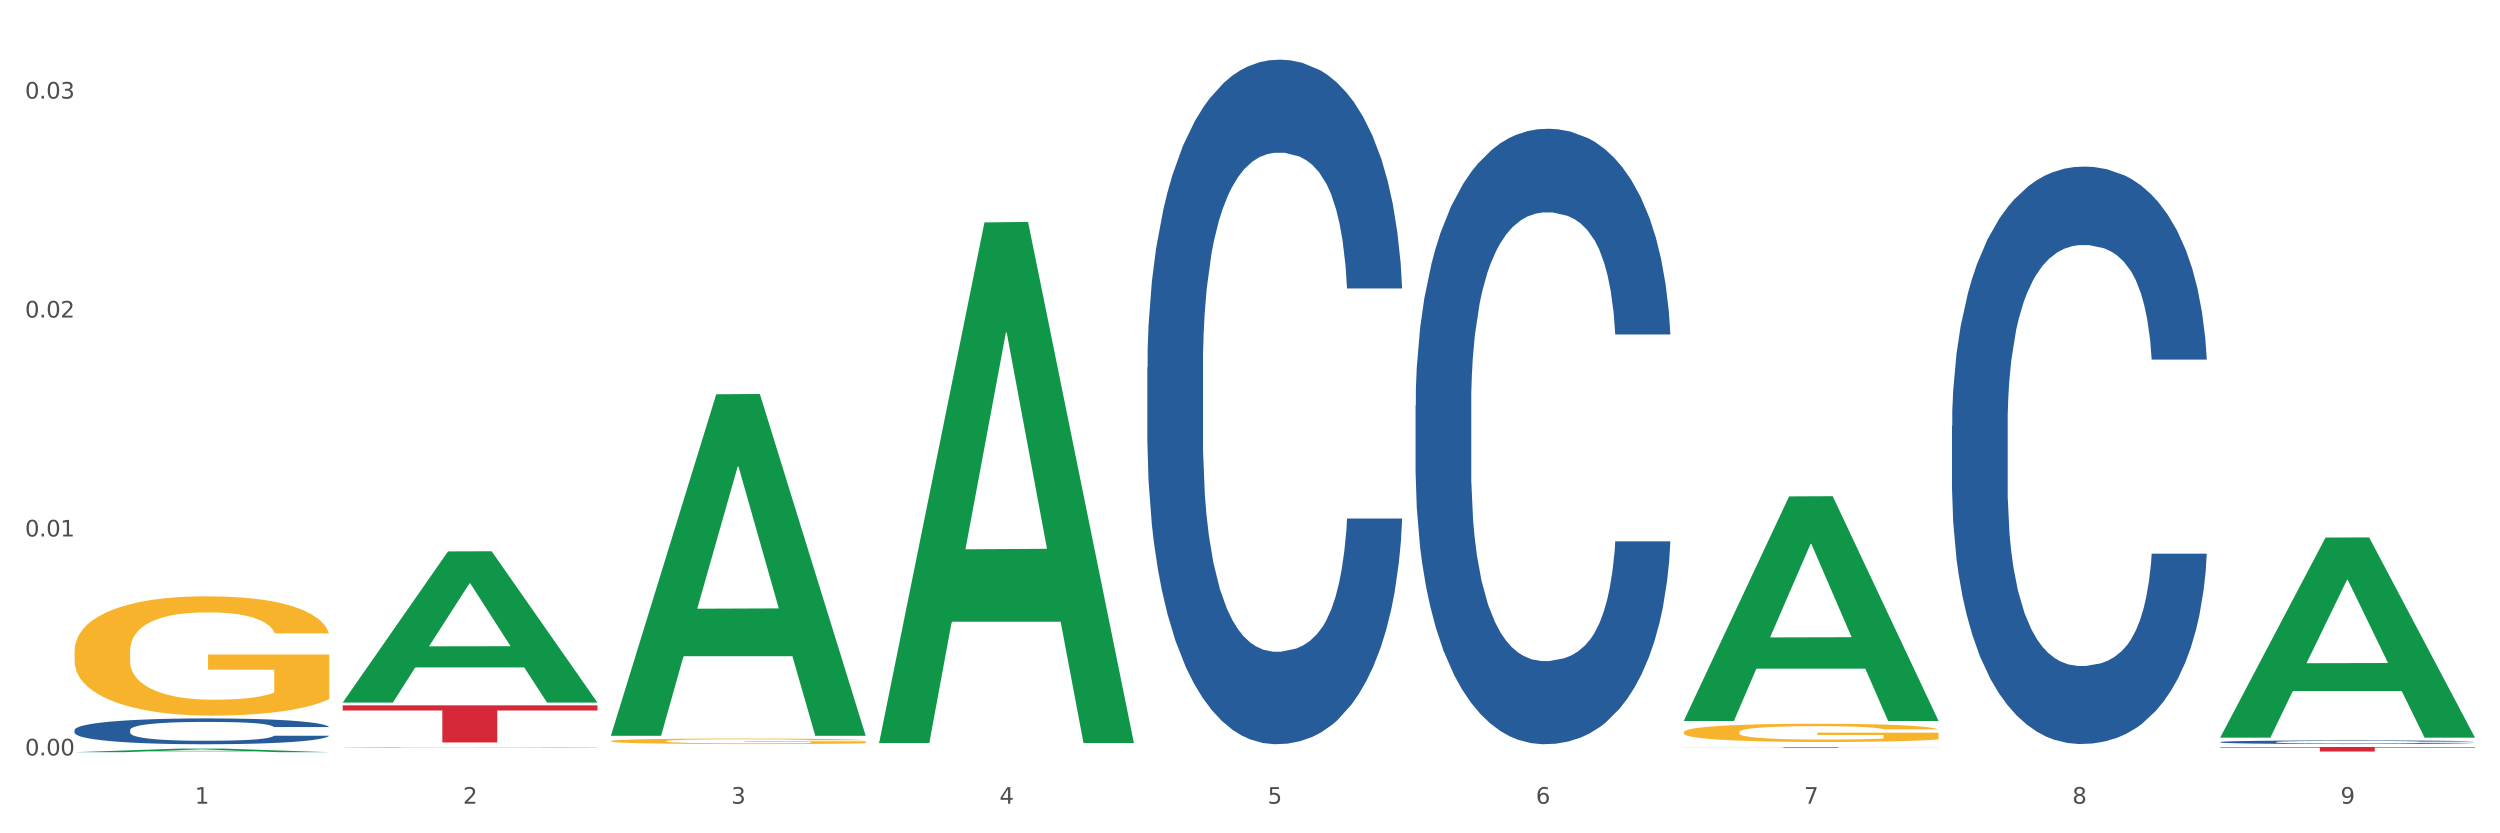
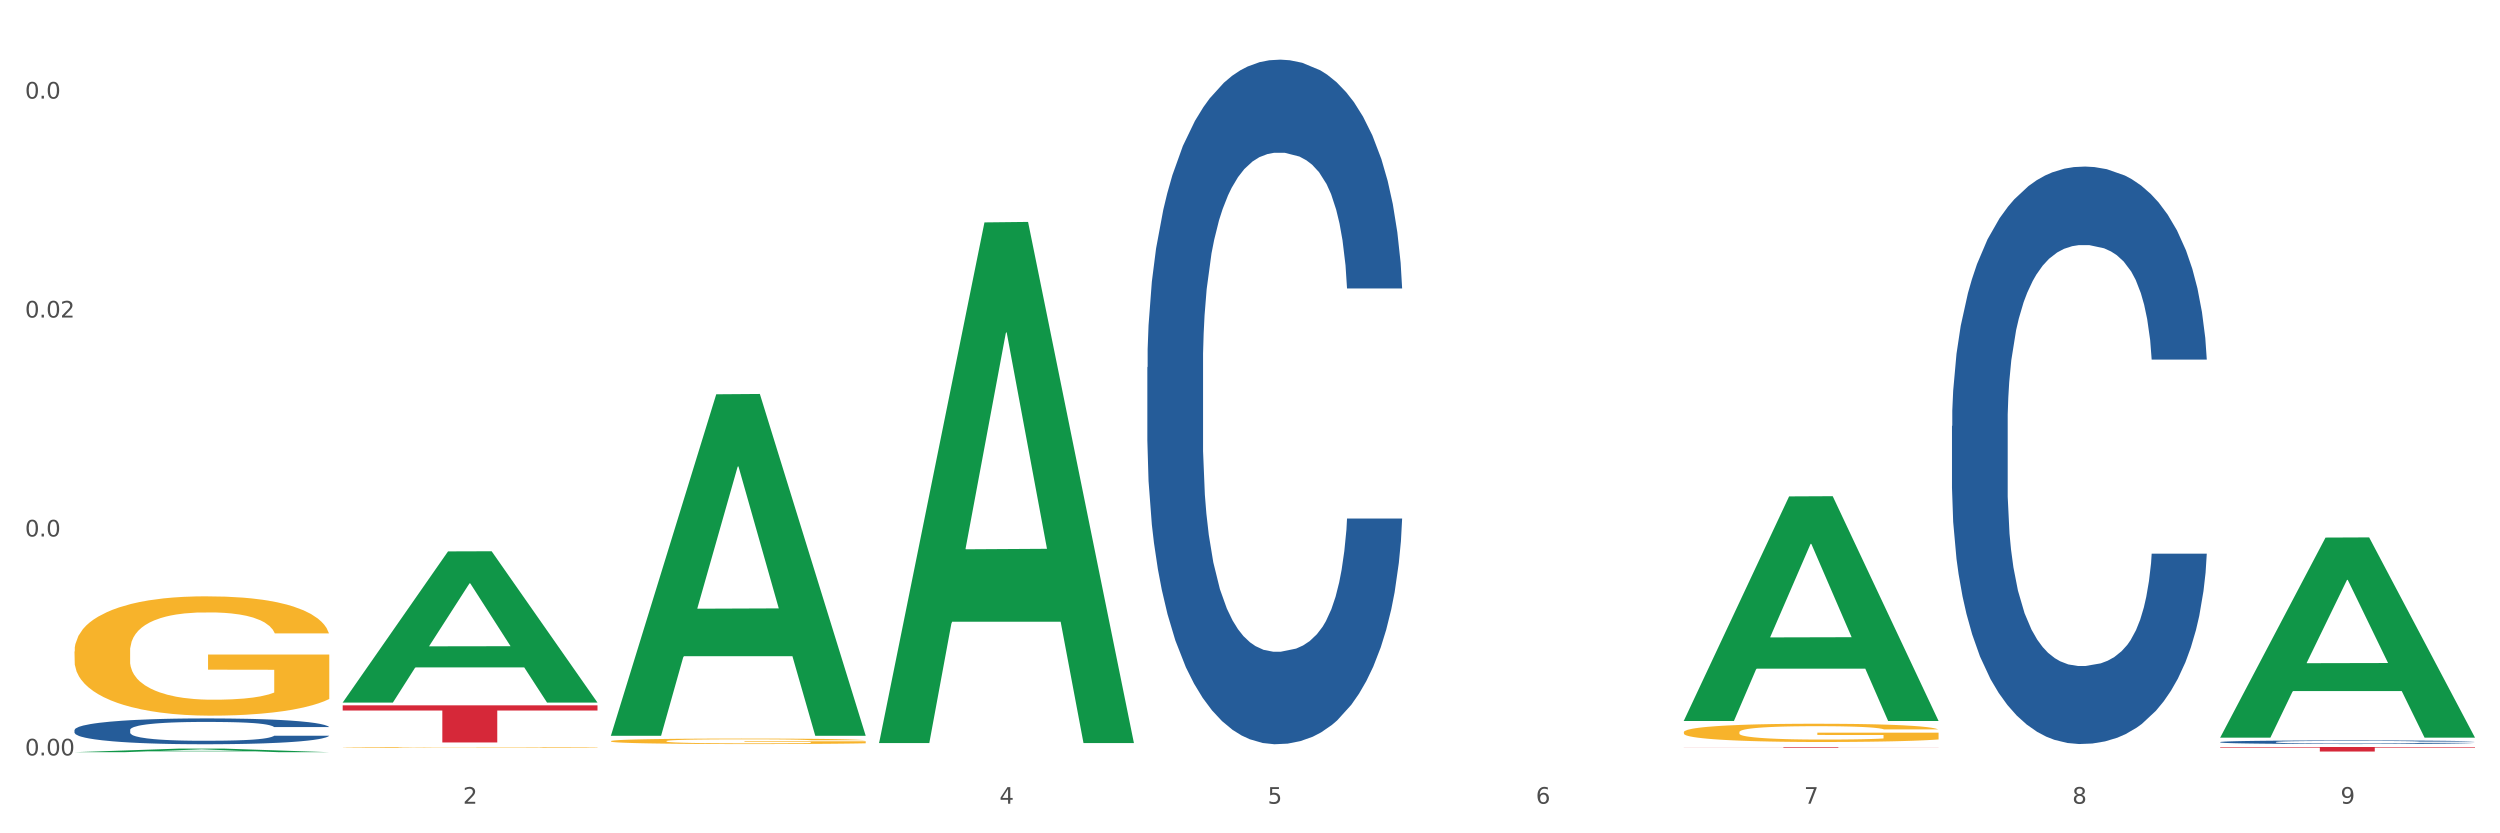
<svg xmlns="http://www.w3.org/2000/svg" xmlns:xlink="http://www.w3.org/1999/xlink" width="1080pt" height="360pt" viewBox="0 0 1080 360" version="1.1">
  <rect x="0" y="0" width="1080" height="360" fill="#333333" stroke="none" />
  <defs>
    <style type="text/css">*{stroke-linejoin: round; stroke-linecap: butt}</style>
  </defs>
  <g id="figure_1">
    <g id="patch_1">
      <path d="M 0 360  L 1080 360  L 1080 0  L 0 0  z " style="fill: #ffffff; stroke: #ffffff; stroke-linejoin: miter" />
    </g>
    <g id="axes_1">
      <g id="matplotlib.axis_1">
        <g id="xtick_1">
          <g id="text_1">
            <g style="fill: #4d4d4d" transform="translate(84.159 347.204) scale(0.096 -0.096)">
              <defs>
-                 <path id="DejaVuSans-31" d="M 794 531  L 1825 531  L 1825 4091  L 703 3866  L 703 4441  L 1819 4666  L 2450 4666  L 2450 531  L 3481 531  L 3481 0  L 794 0  L 794 531  z " transform="scale(0.016)" />
-               </defs>
+                 </defs>
              <use xlink:href="#DejaVuSans-31" />
            </g>
          </g>
        </g>
        <g id="xtick_2">
          <g id="text_2">
            <g style="fill: #4d4d4d" transform="translate(200.027 347.204) scale(0.096 -0.096)">
              <defs>
                <path id="DejaVuSans-32" d="M 1228 531  L 3431 531  L 3431 0  L 469 0  L 469 531  Q 828 903 1448 1529  Q 2069 2156 2228 2338  Q 2531 2678 2651 2914  Q 2772 3150 2772 3378  Q 2772 3750 2511 3984  Q 2250 4219 1831 4219  Q 1534 4219 1204 4116  Q 875 4013 500 3803  L 500 4441  Q 881 4594 1212 4672  Q 1544 4750 1819 4750  Q 2544 4750 2975 4387  Q 3406 4025 3406 3419  Q 3406 3131 3298 2873  Q 3191 2616 2906 2266  Q 2828 2175 2409 1742  Q 1991 1309 1228 531  z " transform="scale(0.016)" />
              </defs>
              <use xlink:href="#DejaVuSans-32" />
            </g>
          </g>
        </g>
        <g id="xtick_3">
          <g id="text_3">
            <g style="fill: #4d4d4d" transform="translate(315.896 347.204) scale(0.096 -0.096)">
              <defs>
-                 <path id="DejaVuSans-33" d="M 2597 2516  Q 3050 2419 3304 2112  Q 3559 1806 3559 1356  Q 3559 666 3084 287  Q 2609 -91 1734 -91  Q 1441 -91 1130 -33  Q 819 25 488 141  L 488 750  Q 750 597 1062 519  Q 1375 441 1716 441  Q 2309 441 2620 675  Q 2931 909 2931 1356  Q 2931 1769 2642 2001  Q 2353 2234 1838 2234  L 1294 2234  L 1294 2753  L 1863 2753  Q 2328 2753 2575 2939  Q 2822 3125 2822 3475  Q 2822 3834 2567 4026  Q 2313 4219 1838 4219  Q 1578 4219 1281 4162  Q 984 4106 628 3988  L 628 4550  Q 988 4650 1302 4700  Q 1616 4750 1894 4750  Q 2613 4750 3031 4423  Q 3450 4097 3450 3541  Q 3450 3153 3228 2886  Q 3006 2619 2597 2516  z " transform="scale(0.016)" />
-               </defs>
+                 </defs>
              <use xlink:href="#DejaVuSans-33" />
            </g>
          </g>
        </g>
        <g id="xtick_4">
          <g id="text_4">
            <g style="fill: #4d4d4d" transform="translate(431.765 347.204) scale(0.096 -0.096)">
              <defs>
                <path id="DejaVuSans-34" d="M 2419 4116  L 825 1625  L 2419 1625  L 2419 4116  z M 2253 4666  L 3047 4666  L 3047 1625  L 3713 1625  L 3713 1100  L 3047 1100  L 3047 0  L 2419 0  L 2419 1100  L 313 1100  L 313 1709  L 2253 4666  z " transform="scale(0.016)" />
              </defs>
              <use xlink:href="#DejaVuSans-34" />
            </g>
          </g>
        </g>
        <g id="xtick_5">
          <g id="text_5">
            <g style="fill: #4d4d4d" transform="translate(547.634 347.204) scale(0.096 -0.096)">
              <defs>
                <path id="DejaVuSans-35" d="M 691 4666  L 3169 4666  L 3169 4134  L 1269 4134  L 1269 2991  Q 1406 3038 1543 3061  Q 1681 3084 1819 3084  Q 2600 3084 3056 2656  Q 3513 2228 3513 1497  Q 3513 744 3044 326  Q 2575 -91 1722 -91  Q 1428 -91 1123 -41  Q 819 9 494 109  L 494 744  Q 775 591 1075 516  Q 1375 441 1709 441  Q 2250 441 2565 725  Q 2881 1009 2881 1497  Q 2881 1984 2565 2268  Q 2250 2553 1709 2553  Q 1456 2553 1204 2497  Q 953 2441 691 2322  L 691 4666  z " transform="scale(0.016)" />
              </defs>
              <use xlink:href="#DejaVuSans-35" />
            </g>
          </g>
        </g>
        <g id="xtick_6">
          <g id="text_6">
            <g style="fill: #4d4d4d" transform="translate(663.502 347.204) scale(0.096 -0.096)">
              <defs>
                <path id="DejaVuSans-36" d="M 2113 2584  Q 1688 2584 1439 2293  Q 1191 2003 1191 1497  Q 1191 994 1439 701  Q 1688 409 2113 409  Q 2538 409 2786 701  Q 3034 994 3034 1497  Q 3034 2003 2786 2293  Q 2538 2584 2113 2584  z M 3366 4563  L 3366 3988  Q 3128 4100 2886 4159  Q 2644 4219 2406 4219  Q 1781 4219 1451 3797  Q 1122 3375 1075 2522  Q 1259 2794 1537 2939  Q 1816 3084 2150 3084  Q 2853 3084 3261 2657  Q 3669 2231 3669 1497  Q 3669 778 3244 343  Q 2819 -91 2113 -91  Q 1303 -91 875 529  Q 447 1150 447 2328  Q 447 3434 972 4092  Q 1497 4750 2381 4750  Q 2619 4750 2861 4703  Q 3103 4656 3366 4563  z " transform="scale(0.016)" />
              </defs>
              <use xlink:href="#DejaVuSans-36" />
            </g>
          </g>
        </g>
        <g id="xtick_7">
          <g id="text_7">
            <g style="fill: #4d4d4d" transform="translate(779.371 347.204) scale(0.096 -0.096)">
              <defs>
                <path id="DejaVuSans-37" d="M 525 4666  L 3525 4666  L 3525 4397  L 1831 0  L 1172 0  L 2766 4134  L 525 4134  L 525 4666  z " transform="scale(0.016)" />
              </defs>
              <use xlink:href="#DejaVuSans-37" />
            </g>
          </g>
        </g>
        <g id="xtick_8">
          <g id="text_8">
            <g style="fill: #4d4d4d" transform="translate(895.24 347.204) scale(0.096 -0.096)">
              <defs>
                <path id="DejaVuSans-38" d="M 2034 2216  Q 1584 2216 1326 1975  Q 1069 1734 1069 1313  Q 1069 891 1326 650  Q 1584 409 2034 409  Q 2484 409 2743 651  Q 3003 894 3003 1313  Q 3003 1734 2745 1975  Q 2488 2216 2034 2216  z M 1403 2484  Q 997 2584 770 2862  Q 544 3141 544 3541  Q 544 4100 942 4425  Q 1341 4750 2034 4750  Q 2731 4750 3128 4425  Q 3525 4100 3525 3541  Q 3525 3141 3298 2862  Q 3072 2584 2669 2484  Q 3125 2378 3379 2068  Q 3634 1759 3634 1313  Q 3634 634 3220 271  Q 2806 -91 2034 -91  Q 1263 -91 848 271  Q 434 634 434 1313  Q 434 1759 690 2068  Q 947 2378 1403 2484  z M 1172 3481  Q 1172 3119 1398 2916  Q 1625 2713 2034 2713  Q 2441 2713 2670 2916  Q 2900 3119 2900 3481  Q 2900 3844 2670 4047  Q 2441 4250 2034 4250  Q 1625 4250 1398 4047  Q 1172 3844 1172 3481  z " transform="scale(0.016)" />
              </defs>
              <use xlink:href="#DejaVuSans-38" />
            </g>
          </g>
        </g>
        <g id="xtick_9">
          <g id="text_9">
            <g style="fill: #4d4d4d" transform="translate(1011.108 347.204) scale(0.096 -0.096)">
              <defs>
                <path id="DejaVuSans-39" d="M 703 97  L 703 672  Q 941 559 1184 500  Q 1428 441 1663 441  Q 2288 441 2617 861  Q 2947 1281 2994 2138  Q 2813 1869 2534 1725  Q 2256 1581 1919 1581  Q 1219 1581 811 2004  Q 403 2428 403 3163  Q 403 3881 828 4315  Q 1253 4750 1959 4750  Q 2769 4750 3195 4129  Q 3622 3509 3622 2328  Q 3622 1225 3098 567  Q 2575 -91 1691 -91  Q 1453 -91 1209 -44  Q 966 3 703 97  z M 1959 2075  Q 2384 2075 2632 2365  Q 2881 2656 2881 3163  Q 2881 3666 2632 3958  Q 2384 4250 1959 4250  Q 1534 4250 1286 3958  Q 1038 3666 1038 3163  Q 1038 2656 1286 2365  Q 1534 2075 1959 2075  z " transform="scale(0.016)" />
              </defs>
              <use xlink:href="#DejaVuSans-39" />
            </g>
          </g>
        </g>
        <g id="xtick_10" />
        <g id="xtick_11" />
        <g id="xtick_12" />
        <g id="xtick_13" />
        <g id="xtick_14" />
        <g id="xtick_15" />
        <g id="xtick_16" />
        <g id="xtick_17" />
      </g>
      <g id="matplotlib.axis_2">
        <g id="ytick_1">
          <g id="text_10">
            <g style="fill: #4d4d4d" transform="translate(10.8 326.352) scale(0.096 -0.096)">
              <defs>
                <path id="DejaVuSans-30" d="M 2034 4250  Q 1547 4250 1301 3770  Q 1056 3291 1056 2328  Q 1056 1369 1301 889  Q 1547 409 2034 409  Q 2525 409 2770 889  Q 3016 1369 3016 2328  Q 3016 3291 2770 3770  Q 2525 4250 2034 4250  z M 2034 4750  Q 2819 4750 3233 4129  Q 3647 3509 3647 2328  Q 3647 1150 3233 529  Q 2819 -91 2034 -91  Q 1250 -91 836 529  Q 422 1150 422 2328  Q 422 3509 836 4129  Q 1250 4750 2034 4750  z " transform="scale(0.016)" />
                <path id="DejaVuSans-2e" d="M 684 794  L 1344 794  L 1344 0  L 684 0  L 684 794  z " transform="scale(0.016)" />
              </defs>
              <use xlink:href="#DejaVuSans-30" />
              <use xlink:href="#DejaVuSans-2e" transform="translate(63.623 0)" />
              <use xlink:href="#DejaVuSans-30" transform="translate(95.41 0)" />
              <use xlink:href="#DejaVuSans-30" transform="translate(159.033 0)" />
            </g>
          </g>
        </g>
        <g id="ytick_2">
          <g id="text_11">
            <g style="fill: #4d4d4d" transform="translate(10.8 231.766) scale(0.096 -0.096)">
              <use xlink:href="#DejaVuSans-30" />
              <use xlink:href="#DejaVuSans-2e" transform="translate(63.623 0)" />
              <use xlink:href="#DejaVuSans-30" transform="translate(95.41 0)" />
              <use xlink:href="#DejaVuSans-31" transform="translate(159.033 0)" />
            </g>
          </g>
        </g>
        <g id="ytick_3">
          <g id="text_12">
            <g style="fill: #4d4d4d" transform="translate(10.8 137.18) scale(0.096 -0.096)">
              <use xlink:href="#DejaVuSans-30" />
              <use xlink:href="#DejaVuSans-2e" transform="translate(63.623 0)" />
              <use xlink:href="#DejaVuSans-30" transform="translate(95.41 0)" />
              <use xlink:href="#DejaVuSans-32" transform="translate(159.033 0)" />
            </g>
          </g>
        </g>
        <g id="ytick_4">
          <g id="text_13">
            <g style="fill: #4d4d4d" transform="translate(10.8 42.594) scale(0.096 -0.096)">
              <use xlink:href="#DejaVuSans-30" />
              <use xlink:href="#DejaVuSans-2e" transform="translate(63.623 0)" />
              <use xlink:href="#DejaVuSans-30" transform="translate(95.41 0)" />
              <use xlink:href="#DejaVuSans-33" transform="translate(159.033 0)" />
            </g>
          </g>
        </g>
        <g id="ytick_5" />
        <g id="ytick_6" />
        <g id="ytick_7" />
      </g>
      <g id="PolyCollection_1">
        <path d="M 32.175 324.947  L 32.288 324.945  L 77.68 323.388  L 96.518 323.387  L 142.25 324.95  L 120.462 324.95  L 110.589 324.586  L 63.722 324.586  L 63.382 324.591  L 53.85 324.95  L 32.175 324.95  L 32.175 324.947  L 69.623 324.368  L 104.689 324.367  L 87.326 323.72  L 87.099 323.717  L 86.872 323.721  L 69.51 324.367  L 69.623 324.368  L 32.175 324.947  z " clip-path="url(#p238e06de3b)" style="fill: #109648" />
        <path d="M 959.125 320.565  L 959.255 320.563  L 959.255 320.523  L 959.645 320.469  L 961.076 320.369  L 962.898 320.294  L 966.021 320.205  L 967.712 320.168  L 969.924 320.127  L 974.478 320.06  L 979.683 320.002  L 983.326 319.971  L 986.058 319.951  L 992.173 319.915  L 995.686 319.9  L 999.33 319.887  L 1002.452 319.878  L 1007.657 319.868  L 1011.82 319.864  L 1016.635 319.863  L 1020.668 319.864  L 1026.003 319.87  L 1033.809 319.887  L 1036.802 319.897  L 1040.835 319.914  L 1044.999 319.937  L 1048.382 319.96  L 1052.285 319.993  L 1056.319 320.035  L 1060.222 320.09  L 1062.955 320.139  L 1065.167 320.192  L 1067.118 320.256  L 1068.549 320.326  L 1069.2 320.385  L 1045.389 320.385  L 1044.739 320.332  L 1043.438 320.275  L 1042.137 320.236  L 1040.705 320.205  L 1038.493 320.169  L 1036.542 320.147  L 1033.289 320.119  L 1030.296 320.102  L 1027.824 320.092  L 1024.832 320.084  L 1018.456 320.075  L 1013.902 320.075  L 1011.04 320.078  L 1007.527 320.085  L 1004.534 320.095  L 1001.021 320.112  L 998.289 320.131  L 995.556 320.155  L 993.995 320.172  L 991.653 320.204  L 990.092 320.229  L 988.01 320.274  L 986.839 320.305  L 984.757 320.386  L 983.846 320.446  L 983.456 320.488  L 983.196 320.533  L 983.196 320.756  L 983.976 320.856  L 984.627 320.898  L 985.668 320.947  L 987.619 321.01  L 990.482 321.071  L 993.474 321.115  L 995.947 321.142  L 998.289 321.162  L 1000.631 321.178  L 1003.493 321.192  L 1005.835 321.201  L 1009.348 321.21  L 1013.512 321.214  L 1016.765 321.214  L 1023.4 321.207  L 1026.393 321.2  L 1029.255 321.19  L 1032.378 321.174  L 1034.85 321.157  L 1036.282 321.144  L 1038.624 321.117  L 1040.445 321.088  L 1042.006 321.055  L 1043.047 321.027  L 1044.218 320.984  L 1045.129 320.936  L 1045.389 320.91  L 1069.2 320.91  L 1068.68 320.961  L 1067.769 321.011  L 1065.947 321.078  L 1064.516 321.117  L 1062.304 321.164  L 1059.962 321.204  L 1056.709 321.248  L 1053.717 321.281  L 1050.594 321.309  L 1047.211 321.335  L 1041.096 321.371  L 1038.884 321.381  L 1034.2 321.398  L 1030.557 321.408  L 1025.222 321.418  L 1019.757 321.424  L 1014.032 321.425  L 1008.958 321.422  L 1003.363 321.414  L 999.85 321.405  L 995.947 321.392  L 991.393 321.372  L 987.099 321.348  L 983.065 321.319  L 979.292 321.287  L 975.779 321.249  L 971.225 321.188  L 967.842 321.128  L 965.37 321.073  L 963.679 321.025  L 961.987 320.966  L 961.076 320.924  L 959.645 320.824  L 959.125 320.732  L 959.125 320.565  z " clip-path="url(#p238e06de3b)" style="fill: #255c99" />
        <path d="M 843.256 184.042  L 843.386 183.815  L 843.386 177.435  L 843.776 168.778  L 845.208 152.829  L 847.029 140.754  L 850.152 126.628  L 851.843 120.705  L 854.055 114.098  L 858.609 103.389  L 863.814 94.276  L 867.457 89.264  L 870.189 86.074  L 876.305 80.378  L 879.818 77.872  L 883.461 75.821  L 886.584 74.454  L 891.788 72.86  L 895.952 72.176  L 900.766 71.948  L 904.799 72.176  L 910.134 73.087  L 917.941 75.821  L 920.933 77.416  L 924.967 80.15  L 929.13 83.796  L 932.513 87.441  L 936.417 92.681  L 940.45 99.516  L 944.354 108.174  L 947.086 116.148  L 949.298 124.578  L 951.249 134.83  L 952.681 145.994  L 953.331 155.335  L 929.521 155.335  L 928.87 146.906  L 927.569 137.792  L 926.268 131.641  L 924.837 126.628  L 922.625 120.933  L 920.673 117.287  L 917.42 112.958  L 914.428 110.224  L 911.955 108.63  L 908.963 107.263  L 902.587 105.896  L 898.033 105.896  L 895.171 106.351  L 891.658 107.49  L 888.665 109.085  L 885.152 111.819  L 882.42 114.781  L 879.688 118.654  L 878.126 121.388  L 875.784 126.401  L 874.223 130.502  L 872.141 137.564  L 870.97 142.577  L 868.888 155.563  L 867.977 165.132  L 867.587 171.739  L 867.327 179.03  L 867.327 214.572  L 868.108 230.521  L 868.758 237.356  L 869.799 245.102  L 871.751 255.127  L 874.613 264.923  L 877.606 271.986  L 880.078 276.315  L 882.42 279.505  L 884.762 282.011  L 887.624 284.289  L 889.966 285.656  L 893.479 287.023  L 897.643 287.707  L 900.896 287.707  L 907.532 286.568  L 910.524 285.428  L 913.387 283.834  L 916.509 281.327  L 918.982 278.593  L 920.413 276.543  L 922.755 272.214  L 924.576 267.657  L 926.138 262.417  L 927.179 257.861  L 928.35 251.026  L 929.26 243.279  L 929.521 239.178  L 953.331 239.178  L 952.811 247.38  L 951.9 255.354  L 950.078 266.063  L 948.647 272.214  L 946.435 279.733  L 944.093 286.112  L 940.84 293.175  L 937.848 298.415  L 934.725 302.972  L 931.342 307.073  L 925.227 312.769  L 923.015 314.363  L 918.331 317.097  L 914.688 318.692  L 909.353 320.287  L 903.888 321.198  L 898.164 321.426  L 893.089 320.971  L 887.494 319.604  L 883.981 318.237  L 880.078 316.186  L 875.524 312.996  L 871.23 309.123  L 867.197 304.566  L 863.423 299.326  L 859.91 293.403  L 855.356 283.606  L 851.974 274.037  L 849.501 265.151  L 847.81 257.633  L 846.118 248.064  L 845.208 241.457  L 843.776 225.508  L 843.256 210.699  L 843.256 184.042  z " clip-path="url(#p238e06de3b)" style="fill: #255c99" />
-         <path d="M 611.519 175.087  L 611.649 174.845  L 611.649 168.045  L 612.039 158.817  L 613.47 141.819  L 615.292 128.949  L 618.415 113.893  L 620.106 107.579  L 622.318 100.537  L 626.872 89.124  L 632.076 79.41  L 635.72 74.068  L 638.452 70.668  L 644.567 64.597  L 648.08 61.926  L 651.723 59.741  L 654.846 58.284  L 660.051 56.584  L 664.214 55.855  L 669.028 55.613  L 673.062 55.855  L 678.396 56.827  L 686.203 59.741  L 689.196 61.441  L 693.229 64.355  L 697.393 68.24  L 700.776 72.125  L 704.679 77.711  L 708.713 84.996  L 712.616 94.223  L 715.348 102.723  L 717.56 111.707  L 719.512 122.635  L 720.943 134.534  L 721.594 144.49  L 697.783 144.49  L 697.133 135.505  L 695.832 125.792  L 694.53 119.235  L 693.099 113.893  L 690.887 107.822  L 688.936 103.937  L 685.683 99.323  L 682.69 96.409  L 680.218 94.709  L 677.225 93.252  L 670.85 91.795  L 666.296 91.795  L 663.434 92.281  L 659.92 93.495  L 656.928 95.195  L 653.415 98.109  L 650.682 101.266  L 647.95 105.394  L 646.389 108.308  L 644.047 113.65  L 642.485 118.021  L 640.404 125.549  L 639.233 130.891  L 637.151 144.733  L 636.24 154.932  L 635.85 161.974  L 635.589 169.745  L 635.589 207.627  L 636.37 224.626  L 637.021 231.911  L 638.062 240.167  L 640.013 250.852  L 642.876 261.294  L 645.868 268.822  L 648.34 273.436  L 650.682 276.835  L 653.025 279.506  L 655.887 281.935  L 658.229 283.392  L 661.742 284.849  L 665.906 285.577  L 669.158 285.577  L 675.794 284.363  L 678.787 283.149  L 681.649 281.449  L 684.772 278.778  L 687.244 275.864  L 688.675 273.678  L 691.017 269.064  L 692.839 264.208  L 694.4 258.623  L 695.441 253.766  L 696.612 246.481  L 697.523 238.224  L 697.783 233.853  L 721.594 233.853  L 721.073 242.595  L 720.163 251.095  L 718.341 262.508  L 716.91 269.064  L 714.698 277.078  L 712.356 283.877  L 709.103 291.405  L 706.11 296.99  L 702.988 301.847  L 699.605 306.218  L 693.49 312.289  L 691.278 313.989  L 686.594 316.903  L 682.95 318.603  L 677.616 320.303  L 672.151 321.274  L 666.426 321.517  L 661.352 321.031  L 655.757 319.574  L 652.244 318.117  L 648.34 315.932  L 643.787 312.532  L 639.493 308.404  L 635.459 303.547  L 631.686 297.962  L 628.173 291.648  L 623.619 281.206  L 620.236 271.007  L 617.764 261.537  L 616.073 253.523  L 614.381 243.324  L 613.47 236.282  L 612.039 219.283  L 611.519 203.499  L 611.519 175.087  z " clip-path="url(#p238e06de3b)" style="fill: #255c99" />
        <path d="M 495.65 158.648  L 495.78 158.378  L 495.78 150.815  L 496.17 140.551  L 497.602 121.644  L 499.423 107.329  L 502.546 90.583  L 504.237 83.56  L 506.449 75.728  L 511.003 63.033  L 516.208 52.229  L 519.851 46.287  L 522.583 42.506  L 528.698 35.753  L 532.212 32.782  L 535.855 30.351  L 538.977 28.731  L 544.182 26.84  L 548.345 26.03  L 553.16 25.759  L 557.193 26.03  L 562.528 27.11  L 570.335 30.351  L 573.327 32.242  L 577.361 35.483  L 581.524 39.805  L 584.907 44.126  L 588.81 50.338  L 592.844 58.441  L 596.747 68.705  L 599.48 78.159  L 601.692 88.152  L 603.643 100.307  L 605.075 113.541  L 605.725 124.615  L 581.915 124.615  L 581.264 114.622  L 579.963 103.818  L 578.662 96.525  L 577.23 90.583  L 575.019 83.831  L 573.067 79.509  L 569.814 74.377  L 566.821 71.136  L 564.349 69.245  L 561.357 67.625  L 554.981 66.004  L 550.427 66.004  L 547.565 66.544  L 544.052 67.895  L 541.059 69.785  L 537.546 73.027  L 534.814 76.538  L 532.081 81.13  L 530.52 84.371  L 528.178 90.313  L 526.617 95.175  L 524.535 103.548  L 523.364 109.49  L 521.282 124.885  L 520.371 136.23  L 519.981 144.062  L 519.721 152.706  L 519.721 194.841  L 520.501 213.748  L 521.152 221.851  L 522.193 231.034  L 524.145 242.918  L 527.007 254.533  L 530 262.906  L 532.472 268.037  L 534.814 271.819  L 537.156 274.79  L 540.018 277.491  L 542.36 279.111  L 545.873 280.732  L 550.037 281.542  L 553.29 281.542  L 559.925 280.192  L 562.918 278.841  L 565.781 276.951  L 568.903 273.98  L 571.375 270.738  L 572.807 268.308  L 575.149 263.176  L 576.97 257.774  L 578.532 251.561  L 579.573 246.159  L 580.744 238.057  L 581.654 228.873  L 581.915 224.011  L 605.725 224.011  L 605.205 233.735  L 604.294 243.188  L 602.472 255.883  L 601.041 263.176  L 598.829 272.089  L 596.487 279.652  L 593.234 288.025  L 590.242 294.237  L 587.119 299.639  L 583.736 304.501  L 577.621 311.253  L 575.409 313.144  L 570.725 316.385  L 567.082 318.276  L 561.747 320.166  L 556.282 321.247  L 550.557 321.517  L 545.483 320.977  L 539.888 319.356  L 536.375 317.735  L 532.472 315.305  L 527.918 311.523  L 523.624 306.932  L 519.591 301.53  L 515.817 295.317  L 512.304 288.295  L 507.75 276.681  L 504.367 265.336  L 501.895 254.803  L 500.204 245.889  L 498.512 234.545  L 497.602 226.712  L 496.17 207.806  L 495.65 190.249  L 495.65 158.648  z " clip-path="url(#p238e06de3b)" style="fill: #255c99" />
        <path d="M 32.175 315.37  L 32.305 315.36  L 32.305 315.075  L 32.695 314.687  L 34.127 313.974  L 35.948 313.434  L 39.071 312.802  L 40.762 312.537  L 42.974 312.241  L 47.528 311.762  L 52.733 311.354  L 56.376 311.13  L 59.108 310.987  L 65.224 310.732  L 68.737 310.62  L 72.38 310.529  L 75.503 310.467  L 80.707 310.396  L 84.871 310.366  L 89.685 310.355  L 93.718 310.366  L 99.053 310.406  L 106.86 310.529  L 109.852 310.6  L 113.886 310.722  L 118.049 310.885  L 121.432 311.048  L 125.336 311.283  L 129.369 311.589  L 133.273 311.976  L 136.005 312.333  L 138.217 312.71  L 140.168 313.169  L 141.6 313.668  L 142.25 314.086  L 118.44 314.086  L 117.789 313.709  L 116.488 313.301  L 115.187 313.026  L 113.756 312.802  L 111.544 312.547  L 109.592 312.384  L 106.339 312.19  L 103.347 312.068  L 100.874 311.996  L 97.882 311.935  L 91.506 311.874  L 86.952 311.874  L 84.09 311.895  L 80.577 311.945  L 77.584 312.017  L 74.071 312.139  L 71.339 312.272  L 68.607 312.445  L 67.045 312.567  L 64.703 312.792  L 63.142 312.975  L 61.06 313.291  L 59.889 313.515  L 57.807 314.096  L 56.896 314.524  L 56.506 314.82  L 56.246 315.146  L 56.246 316.736  L 57.027 317.45  L 57.677 317.756  L 58.718 318.102  L 60.67 318.551  L 63.532 318.989  L 66.525 319.305  L 68.997 319.499  L 71.339 319.641  L 73.681 319.753  L 76.543 319.855  L 78.885 319.917  L 82.398 319.978  L 86.562 320.008  L 89.815 320.008  L 96.451 319.957  L 99.443 319.906  L 102.306 319.835  L 105.428 319.723  L 107.901 319.601  L 109.332 319.509  L 111.674 319.315  L 113.495 319.111  L 115.057 318.877  L 116.098 318.673  L 117.269 318.367  L 118.179 318.021  L 118.44 317.837  L 142.25 317.837  L 141.73 318.204  L 140.819 318.561  L 138.997 319.04  L 137.566 319.315  L 135.354 319.651  L 133.012 319.937  L 129.759 320.253  L 126.767 320.487  L 123.644 320.691  L 120.261 320.875  L 114.146 321.129  L 111.934 321.201  L 107.25 321.323  L 103.607 321.395  L 98.272 321.466  L 92.807 321.507  L 87.083 321.517  L 82.008 321.496  L 76.413 321.435  L 72.9 321.374  L 68.997 321.282  L 64.443 321.14  L 60.149 320.966  L 56.116 320.763  L 52.342 320.528  L 48.829 320.263  L 44.275 319.825  L 40.893 319.397  L 38.42 318.999  L 36.729 318.663  L 35.037 318.235  L 34.127 317.939  L 32.695 317.226  L 32.175 316.563  L 32.175 315.37  z " clip-path="url(#p238e06de3b)" style="fill: #255c99" />
        <path d="M 263.912 320.158  L 264.042 320.156  L 264.042 320.078  L 264.302 320.01  L 265.602 319.848  L 267.551 319.714  L 268.981 319.642  L 270.41 319.584  L 272.1 319.525  L 274.179 319.464  L 277.948 319.376  L 280.287 319.33  L 283.146 319.282  L 288.345 319.213  L 292.114 319.174  L 296.012 319.142  L 302.38 319.103  L 306.539 319.085  L 310.958 319.072  L 316.286 319.064  L 320.315 319.061  L 329.152 319.068  L 336.689 319.087  L 340.328 319.103  L 345.007 319.129  L 347.476 319.146  L 351.505 319.181  L 355.663 319.226  L 358.523 319.265  L 362.811 319.339  L 366.06 319.412  L 369.049 319.503  L 370.609 319.566  L 371.778 319.625  L 372.818 319.692  L 373.858 319.798  L 350.465 319.798  L 349.555 319.722  L 348.126 319.651  L 346.047 319.581  L 344.227 319.538  L 341.108 319.484  L 338.249 319.449  L 335.26 319.423  L 331.621 319.402  L 328.762 319.391  L 324.733 319.382  L 316.806 319.384  L 311.477 319.402  L 307.839 319.423  L 305.499 319.443  L 303.42 319.464  L 301.081 319.495  L 298.352 319.54  L 296.402 319.581  L 294.453 319.633  L 292.893 319.685  L 291.464 319.746  L 290.294 319.811  L 289.384 319.878  L 288.605 319.961  L 287.955 320.097  L 287.955 320.394  L 288.215 320.461  L 288.865 320.55  L 289.644 320.617  L 290.944 320.697  L 292.114 320.751  L 294.323 320.829  L 296.792 320.894  L 298.741 320.936  L 300.691 320.97  L 304.07 321.018  L 307.839 321.057  L 311.088 321.081  L 315.506 321.102  L 318.495 321.111  L 321.094 321.115  L 327.462 321.115  L 332.011 321.109  L 337.079 321.094  L 340.978 321.074  L 344.227 321.05  L 347.866 321.011  L 350.205 320.975  L 350.205 320.522  L 321.614 320.52  L 321.614 320.218  L 373.988 320.218  L 373.988 321.102  L 371.778 321.148  L 369.309 321.189  L 366.71 321.226  L 362.811 321.271  L 358.133 321.315  L 353.974 321.345  L 349.555 321.371  L 344.357 321.395  L 337.599 321.417  L 333.44 321.425  L 328.242 321.432  L 322.134 321.434  L 316.806 321.43  L 311.607 321.419  L 306.149 321.399  L 300.821 321.371  L 296.792 321.343  L 292.763 321.308  L 288.475 321.263  L 285.096 321.219  L 282.497 321.18  L 279.637 321.131  L 276.518 321.066  L 274.179 321.007  L 272.1 320.946  L 269.891 320.868  L 268.331 320.801  L 266.772 320.717  L 265.862 320.654  L 264.822 320.556  L 264.042 320.42  L 263.912 320.158  z " clip-path="url(#p238e06de3b)" style="fill: #f7b32b" />
        <path d="M 727.387 316.302  L 727.517 316.294  L 727.517 316.035  L 727.777 315.812  L 729.077 315.272  L 731.026 314.825  L 732.456 314.587  L 733.885 314.393  L 735.575 314.198  L 737.654 313.997  L 741.423 313.701  L 743.762 313.55  L 746.621 313.392  L 751.82 313.161  L 755.588 313.031  L 759.487 312.923  L 765.855 312.794  L 770.014 312.736  L 774.432 312.693  L 779.761 312.664  L 783.789 312.657  L 792.627 312.679  L 800.164 312.743  L 803.803 312.794  L 808.482 312.88  L 810.951 312.938  L 814.98 313.053  L 819.138 313.204  L 821.997 313.334  L 826.286 313.579  L 829.535 313.824  L 832.524 314.126  L 834.084 314.335  L 835.253 314.53  L 836.293 314.753  L 837.333 315.106  L 813.94 315.106  L 813.03 314.854  L 811.601 314.616  L 809.521 314.386  L 807.702 314.242  L 804.583 314.061  L 801.724 313.946  L 798.735 313.86  L 795.096 313.788  L 792.237 313.752  L 788.208 313.723  L 780.281 313.73  L 774.952 313.788  L 771.313 313.86  L 768.974 313.925  L 766.895 313.997  L 764.556 314.097  L 761.826 314.249  L 759.877 314.386  L 757.928 314.558  L 756.368 314.731  L 754.939 314.933  L 753.769 315.149  L 752.859 315.372  L 752.08 315.646  L 751.43 316.1  L 751.43 317.087  L 751.69 317.31  L 752.339 317.605  L 753.119 317.829  L 754.419 318.095  L 755.588 318.275  L 757.798 318.534  L 760.267 318.751  L 762.216 318.887  L 764.166 319.003  L 767.545 319.161  L 771.313 319.291  L 774.562 319.37  L 778.981 319.442  L 781.97 319.471  L 784.569 319.485  L 790.937 319.485  L 795.486 319.464  L 800.554 319.413  L 804.453 319.348  L 807.702 319.269  L 811.341 319.14  L 813.68 319.017  L 813.68 317.512  L 785.089 317.504  L 785.089 316.503  L 837.463 316.503  L 837.463 319.442  L 835.253 319.593  L 832.784 319.73  L 830.185 319.853  L 826.286 320.004  L 821.608 320.148  L 817.449 320.249  L 813.03 320.335  L 807.832 320.414  L 801.074 320.486  L 796.915 320.515  L 791.717 320.537  L 785.609 320.544  L 780.281 320.53  L 775.082 320.494  L 769.624 320.429  L 764.296 320.335  L 760.267 320.242  L 756.238 320.126  L 751.95 319.975  L 748.571 319.831  L 745.971 319.701  L 743.112 319.536  L 739.993 319.32  L 737.654 319.125  L 735.575 318.923  L 733.365 318.664  L 731.806 318.441  L 730.246 318.16  L 729.337 317.951  L 728.297 317.627  L 727.517 317.173  L 727.387 316.302  z " clip-path="url(#p238e06de3b)" style="fill: #f7b32b" />
        <path d="M 148.044 322.876  L 148.174 322.876  L 148.174 322.864  L 148.434 322.853  L 149.733 322.828  L 151.683 322.807  L 153.112 322.795  L 154.542 322.786  L 156.231 322.777  L 158.31 322.768  L 162.079 322.754  L 164.419 322.747  L 167.278 322.739  L 172.476 322.728  L 176.245 322.722  L 180.144 322.717  L 186.512 322.711  L 190.67 322.708  L 195.089 322.706  L 200.417 322.705  L 204.446 322.705  L 213.283 322.706  L 220.821 322.709  L 224.46 322.711  L 229.138 322.715  L 231.607 322.718  L 235.636 322.723  L 239.795 322.73  L 242.654 322.736  L 246.943 322.748  L 250.191 322.76  L 253.181 322.774  L 254.74 322.784  L 255.91 322.793  L 256.949 322.803  L 257.989 322.82  L 234.596 322.82  L 233.687 322.808  L 232.257 322.797  L 230.178 322.786  L 228.358 322.779  L 225.239 322.771  L 222.38 322.765  L 219.391 322.761  L 215.752 322.758  L 212.893 322.756  L 208.865 322.755  L 200.937 322.755  L 195.609 322.758  L 191.97 322.761  L 189.631 322.764  L 187.551 322.768  L 185.212 322.772  L 182.483 322.78  L 180.533 322.786  L 178.584 322.794  L 177.025 322.802  L 175.595 322.812  L 174.425 322.822  L 173.516 322.832  L 172.736 322.845  L 172.086 322.867  L 172.086 322.913  L 172.346 322.924  L 172.996 322.938  L 173.776 322.948  L 175.075 322.961  L 176.245 322.969  L 178.454 322.981  L 180.923 322.991  L 182.873 322.998  L 184.822 323.003  L 188.201 323.011  L 191.97 323.017  L 195.219 323.021  L 199.637 323.024  L 202.626 323.025  L 205.226 323.026  L 211.594 323.026  L 216.142 323.025  L 221.211 323.023  L 225.109 323.02  L 228.358 323.016  L 231.997 323.01  L 234.336 323.004  L 234.336 322.933  L 205.746 322.933  L 205.746 322.886  L 258.119 322.886  L 258.119 323.024  L 255.91 323.031  L 253.44 323.038  L 250.841 323.043  L 246.943 323.05  L 242.264 323.057  L 238.105 323.062  L 233.687 323.066  L 228.488 323.07  L 221.73 323.073  L 217.572 323.075  L 212.373 323.076  L 206.265 323.076  L 200.937 323.075  L 195.739 323.074  L 190.28 323.07  L 184.952 323.066  L 180.923 323.062  L 176.895 323.056  L 172.606 323.049  L 169.227 323.042  L 166.628 323.036  L 163.769 323.028  L 160.65 323.018  L 158.31 323.009  L 156.231 323  L 154.022 322.987  L 152.462 322.977  L 150.903 322.964  L 149.993 322.954  L 148.953 322.939  L 148.174 322.917  L 148.044 322.876  z " clip-path="url(#p238e06de3b)" style="fill: #f7b32b" />
        <path d="M 148.044 304.716  L 258.119 304.716  L 258.119 306.942  L 214.819 306.957  L 214.819 320.732  L 191.083 320.732  L 191.083 306.957  L 148.044 306.942  L 148.044 304.731  L 148.044 304.716  z " clip-path="url(#p238e06de3b)" style="fill: #d62839" />
        <path d="M 959.125 322.705  L 1069.2 322.705  L 1069.2 322.976  L 1025.9 322.978  L 1025.9 324.658  L 1002.164 324.658  L 1002.164 322.978  L 959.125 322.976  L 959.125 322.706  L 959.125 322.705  z " clip-path="url(#p238e06de3b)" style="fill: #d62839" />
        <path d="M 32.175 281.434  L 32.305 281.387  L 32.305 279.692  L 32.565 278.232  L 33.864 274.701  L 35.814 271.781  L 37.243 270.228  L 38.673 268.956  L 40.362 267.685  L 42.442 266.367  L 46.211 264.436  L 48.55 263.447  L 51.409 262.411  L 56.607 260.905  L 60.376 260.057  L 64.275 259.351  L 70.643 258.503  L 74.802 258.127  L 79.22 257.844  L 84.548 257.656  L 88.577 257.609  L 97.414 257.75  L 104.952 258.174  L 108.591 258.503  L 113.269 259.068  L 115.739 259.445  L 119.767 260.198  L 123.926 261.187  L 126.785 262.035  L 131.074 263.636  L 134.323 265.237  L 137.312 267.214  L 138.871 268.58  L 140.041 269.851  L 141.081 271.311  L 142.12 273.618  L 118.728 273.618  L 117.818 271.97  L 116.388 270.416  L 114.309 268.909  L 112.49 267.967  L 109.371 266.79  L 106.512 266.037  L 103.522 265.472  L 99.884 265.001  L 97.025 264.766  L 92.996 264.577  L 85.068 264.624  L 79.74 265.001  L 76.101 265.472  L 73.762 265.896  L 71.683 266.367  L 69.343 267.026  L 66.614 268.015  L 64.665 268.909  L 62.715 270.039  L 61.156 271.169  L 59.726 272.488  L 58.557 273.9  L 57.647 275.36  L 56.867 277.149  L 56.217 280.116  L 56.217 286.566  L 56.477 288.026  L 57.127 289.957  L 57.907 291.416  L 59.206 293.158  L 60.376 294.336  L 62.585 296.031  L 65.055 297.443  L 67.004 298.338  L 68.953 299.091  L 72.332 300.127  L 76.101 300.975  L 79.35 301.493  L 83.769 301.963  L 86.758 302.152  L 89.357 302.246  L 95.725 302.246  L 100.274 302.105  L 105.342 301.775  L 109.241 301.351  L 112.49 300.833  L 116.129 299.986  L 118.468 299.185  L 118.468 289.344  L 89.877 289.297  L 89.877 282.752  L 142.25 282.752  L 142.25 301.963  L 140.041 302.952  L 137.572 303.847  L 134.973 304.647  L 131.074 305.636  L 126.395 306.578  L 122.237 307.237  L 117.818 307.802  L 112.62 308.32  L 105.862 308.791  L 101.703 308.979  L 96.505 309.12  L 90.397 309.168  L 85.068 309.073  L 79.87 308.838  L 74.412 308.414  L 69.083 307.802  L 65.055 307.19  L 61.026 306.437  L 56.737 305.448  L 53.358 304.506  L 50.759 303.659  L 47.9 302.576  L 44.781 301.163  L 42.442 299.892  L 40.362 298.573  L 38.153 296.878  L 36.594 295.419  L 35.034 293.582  L 34.124 292.217  L 33.085 290.098  L 32.305 287.131  L 32.175 281.434  z " clip-path="url(#p238e06de3b)" style="fill: #f7b32b" />
        <path d="M 727.387 322.705  L 837.463 322.705  L 837.463 322.745  L 794.163 322.745  L 794.163 322.994  L 770.426 322.994  L 770.426 322.745  L 727.387 322.745  L 727.387 322.705  L 727.387 322.705  z " clip-path="url(#p238e06de3b)" style="fill: #d62839" />
        <path d="M 148.044 303.405  L 148.157 303.344  L 193.549 238.202  L 212.387 238.14  L 258.119 303.528  L 236.331 303.528  L 226.458 288.302  L 179.591 288.302  L 179.251 288.547  L 169.718 303.528  L 148.044 303.528  L 148.044 303.405  L 185.492 279.215  L 220.557 279.154  L 203.195 252.077  L 202.968 251.955  L 202.741 252.139  L 185.379 279.154  L 185.492 279.215  L 148.044 303.405  z " clip-path="url(#p238e06de3b)" style="fill: #109648" />
        <path d="M 263.912 317.596  L 264.026 317.458  L 309.418 170.329  L 328.255 170.19  L 373.988 317.874  L 352.2 317.874  L 342.327 283.484  L 295.46 283.484  L 295.119 284.038  L 285.587 317.874  L 263.912 317.874  L 263.912 317.596  L 301.361 262.96  L 336.426 262.822  L 319.064 201.668  L 318.837 201.391  L 318.61 201.807  L 301.247 262.822  L 301.361 262.96  L 263.912 317.596  z " clip-path="url(#p238e06de3b)" style="fill: #109648" />
        <path d="M 379.781 320.585  L 379.895 320.373  L 425.286 96.076  L 444.124 95.865  L 489.856 321.008  L 468.068 321.008  L 458.196 268.58  L 411.328 268.58  L 410.988 269.426  L 401.456 321.008  L 379.781 321.008  L 379.781 320.585  L 417.229 237.293  L 452.295 237.081  L 434.932 143.853  L 434.705 143.43  L 434.478 144.065  L 417.116 237.081  L 417.229 237.293  L 379.781 320.585  z " clip-path="url(#p238e06de3b)" style="fill: #109648" />
        <path d="M 727.387 311.287  L 727.501 311.196  L 772.893 214.443  L 791.73 214.352  L 837.463 311.469  L 815.674 311.469  L 805.802 288.854  L 758.935 288.854  L 758.594 289.219  L 749.062 311.469  L 727.387 311.469  L 727.387 311.287  L 764.836 275.358  L 799.901 275.267  L 782.538 235.052  L 782.311 234.87  L 782.084 235.143  L 764.722 275.267  L 764.836 275.358  L 727.387 311.287  z " clip-path="url(#p238e06de3b)" style="fill: #109648" />
        <path d="M 959.125 318.512  L 959.238 318.431  L 1004.63 232.232  L 1023.468 232.151  L 1069.2 318.675  L 1047.412 318.675  L 1037.539 298.527  L 990.672 298.527  L 990.332 298.851  L 980.799 318.675  L 959.125 318.675  L 959.125 318.512  L 996.573 286.502  L 1031.638 286.421  L 1014.276 250.593  L 1014.049 250.43  L 1013.822 250.674  L 996.46 286.421  L 996.573 286.502  L 959.125 318.512  z " clip-path="url(#p238e06de3b)" style="fill: #109648" />
      </g>
    </g>
  </g>
  <defs>
    <clipPath id="p238e06de3b">
      <rect x="32.175" y="10.8" width="1037.025" height="329.109" />
    </clipPath>
  </defs>
</svg>